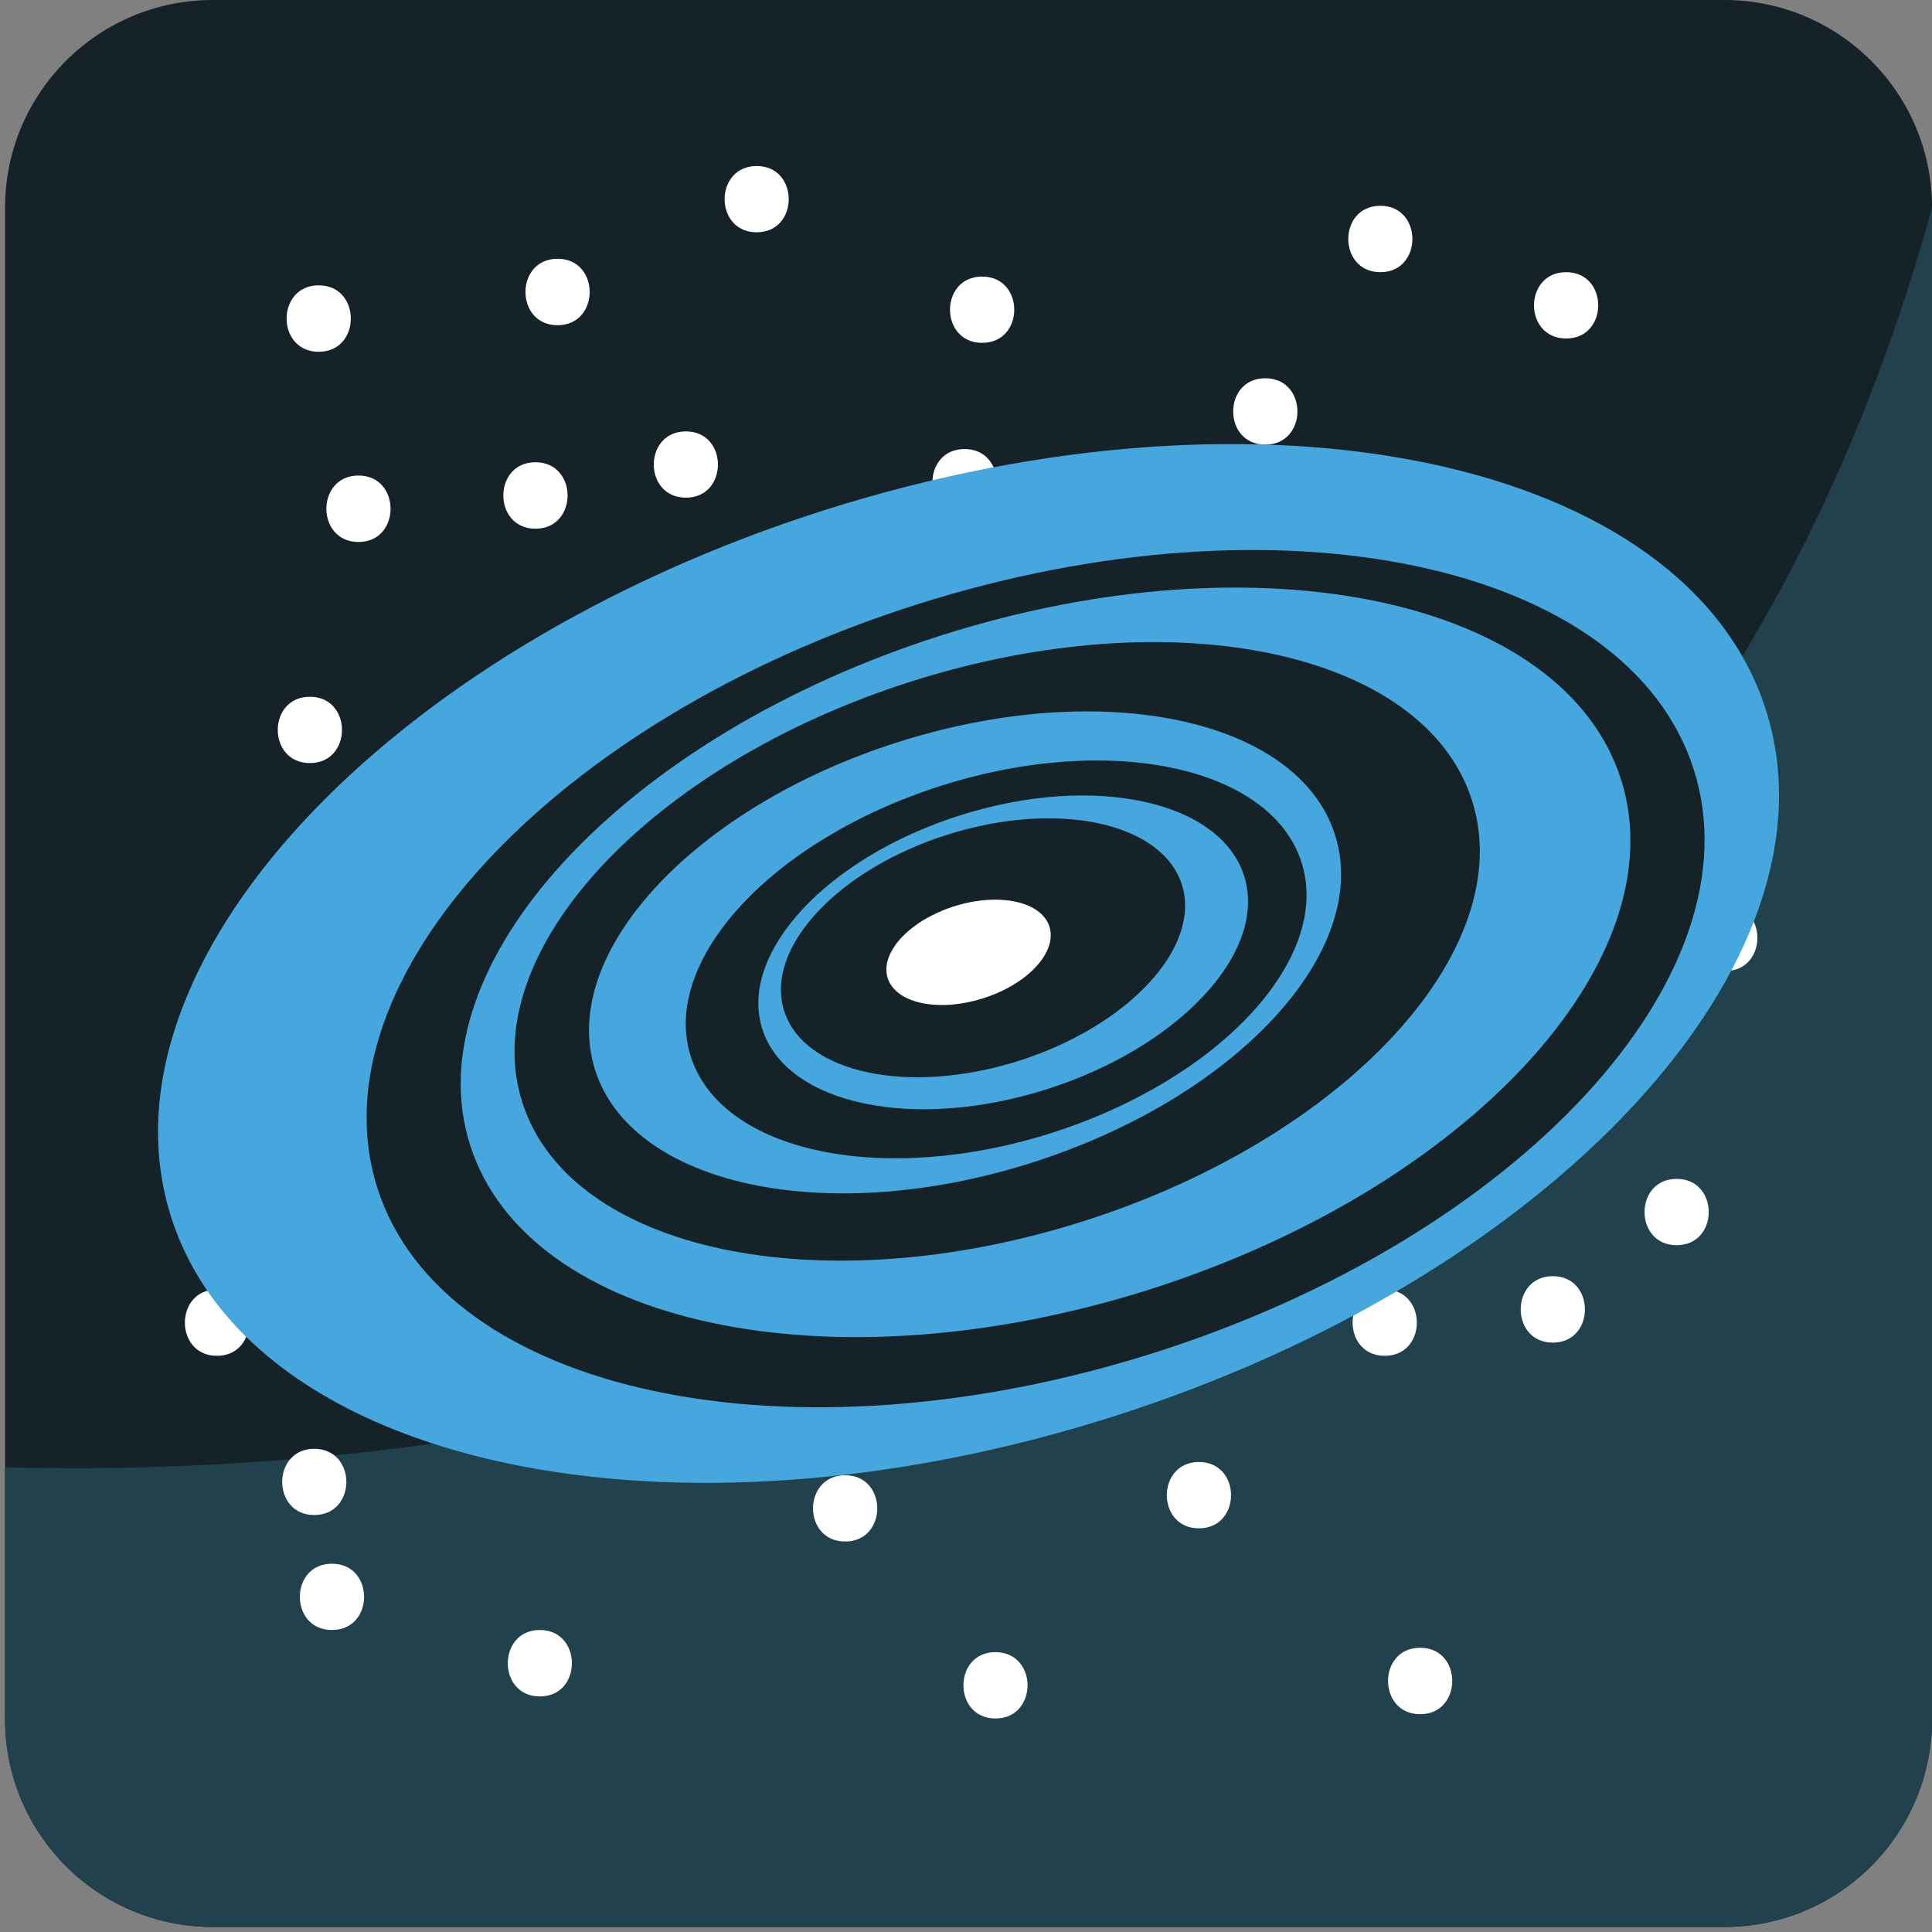
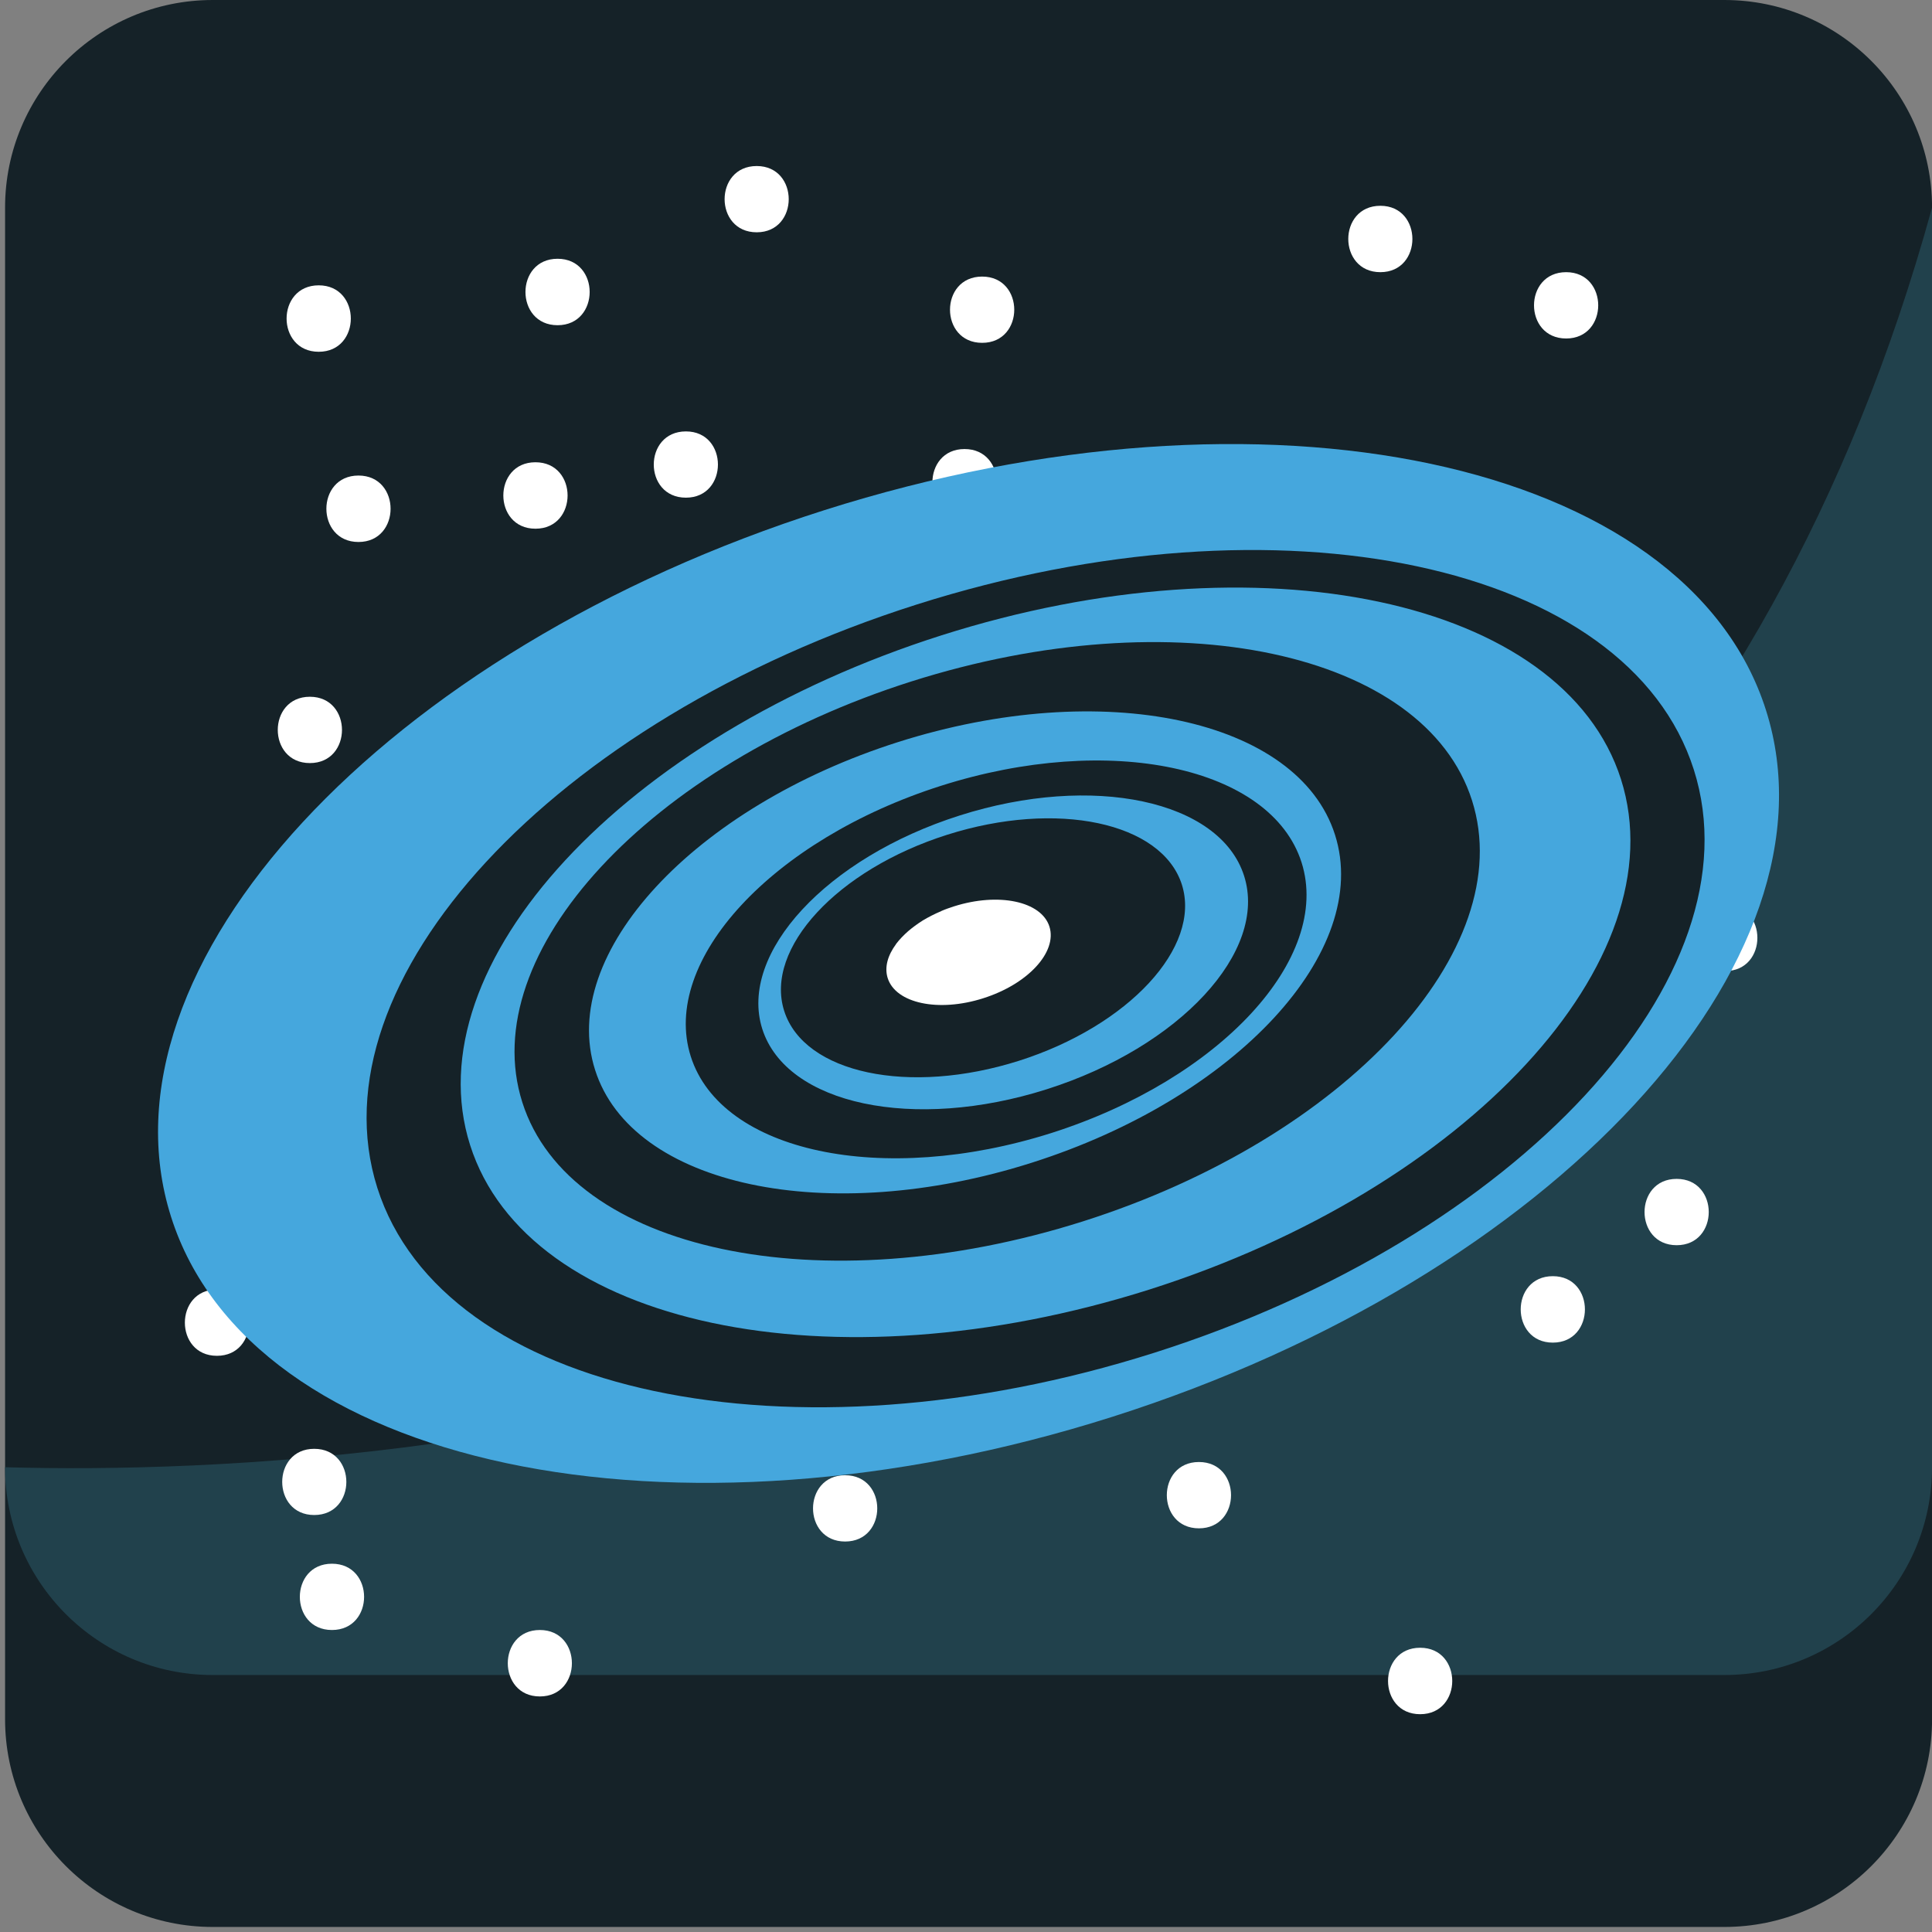
<svg xmlns="http://www.w3.org/2000/svg" xmlns:ns1="http://www.inkscape.org/namespaces/inkscape" xmlns:ns2="http://sodipodi.sourceforge.net/DTD/sodipodi-0.dtd" version="1.1" id="Layer_1" x="0px" y="0px" width="64px" height="64px" viewBox="0 0 64 64" enable-background="new 0 0 64 64" xml:space="preserve" ns1:version="0.48.5 r10040" ns2:docname="1F30C.svg" ns1:export-filename="D:\TESTINGEMOJI\SVGTEST\1F30C.png" ns1:export-xdpi="90" ns1:export-ydpi="90">
  <rect x="0" y="0" width="64" height="64" fill="#808080" stroke="none" />
  <defs id="defs8827" />
  <ns2:namedview pagecolor="#ffffff" bordercolor="#666666" borderopacity="1" objecttolerance="10" gridtolerance="10" guidetolerance="10" ns1:pageopacity="0" ns1:pageshadow="2" ns1:window-width="640" ns1:window-height="480" id="namedview8825" showgrid="false" ns1:zoom="3.6875" ns1:cx="32" ns1:cy="32" ns1:window-x="546" ns1:window-y="320" ns1:window-maximized="0" ns1:current-layer="Layer_1" />
  <g id="g8709">
    <path fill="#152228" d="M64.002,56.95c0,3.803-3.079,6.883-6.883,6.883H7.048c-3.798,0-6.88-3.08-6.88-6.883V6.88   C0.167,3.083,3.25,0,7.048,0h50.071c3.804,0,6.883,3.083,6.883,6.88V56.95z" id="path8711" />
-     <path fill="#21414C" d="M0.167,48.604v8.346c0,3.803,3.083,6.883,6.88,6.883h50.071c3.804,0,6.883-3.08,6.883-6.883V6.88   C53.1,46.475,13.919,48.983,0.167,48.604z" id="path8713" />
+     <path fill="#21414C" d="M0.167,48.604c0,3.803,3.083,6.883,6.88,6.883h50.071c3.804,0,6.883-3.08,6.883-6.883V6.88   C53.1,46.475,13.919,48.983,0.167,48.604z" id="path8713" />
    <g id="g8715">
      <path fill="#FFFFFF" d="M10.558,11.653c1.418,0,1.418-2.201,0-2.201C9.139,9.452,9.139,11.653,10.558,11.653L10.558,11.653z" id="path8717" />
    </g>
    <g id="g8719">
      <path fill="#FFFFFF" d="M11.875,17.954c1.418,0,1.418-2.201,0-2.201S10.458,17.954,11.875,17.954L11.875,17.954z" id="path8721" />
    </g>
    <g id="g8723">
      <path fill="#FFFFFF" d="M22.722,16.486c1.414,0,1.414-2.195,0-2.195C21.302,14.292,21.302,16.486,22.722,16.486L22.722,16.486z" id="path8725" />
    </g>
    <g id="g8727">
      <path fill="#FFFFFF" d="M32.535,11.357c1.418,0,1.418-2.195,0-2.195C31.115,9.162,31.115,11.357,32.535,11.357L32.535,11.357z" id="path8729" />
    </g>
    <g id="g8731">
      <path fill="#FFFFFF" d="M51.881,11.213c1.416,0,1.416-2.197,0-2.197C50.461,9.016,50.461,11.213,51.881,11.213L51.881,11.213z" id="path8733" />
    </g>
    <g id="g8735">
-       <path fill="#FFFFFF" d="M41.914,14.729c1.42,0,1.42-2.199,0-2.199C40.496,12.531,40.496,14.729,41.914,14.729L41.914,14.729z" id="path8737" />
-     </g>
+       </g>
    <g id="g8739">
      <path fill="#FFFFFF" d="M25.067,7.695c1.414,0,1.414-2.195,0-2.195C23.649,5.5,23.649,7.695,25.067,7.695L25.067,7.695z" id="path8741" />
    </g>
    <g id="g8743">
      <path fill="#FFFFFF" d="M18.47,10.773c1.418,0,1.418-2.201,0-2.201S17.052,10.773,18.47,10.773L18.47,10.773z" id="path8745" />
    </g>
    <g id="g8747">
      <path fill="#FFFFFF" d="M17.737,17.514c1.42,0,1.42-2.201,0-2.201C16.319,15.313,16.319,17.514,17.737,17.514L17.737,17.514z" id="path8749" />
    </g>
    <g id="g8751">
      <path fill="#FFFFFF" d="M10.265,25.278c1.418,0,1.418-2.197,0-2.197S8.847,25.278,10.265,25.278L10.265,25.278z" id="path8753" />
    </g>
    <g id="g8755">
      <path fill="#FFFFFF" d="M31.951,17.074c1.42,0,1.42-2.199,0-2.199C30.533,14.875,30.533,17.074,31.951,17.074L31.951,17.074z" id="path8757" />
    </g>
    <g id="g8759">
      <path fill="#FFFFFF" d="M7.186,44.913c1.418,0,1.418-2.197,0-2.197C5.77,42.716,5.77,44.913,7.186,44.913L7.186,44.913z" id="path8761" />
    </g>
    <g id="g8763">
      <path fill="#FFFFFF" d="M45.727,9.016c1.414,0,1.414-2.199,0-2.199C44.309,6.817,44.309,9.016,45.727,9.016L45.727,9.016z" id="path8765" />
    </g>
    <g id="g8767">
      <path fill="#FFFFFF" d="M57.152,32.167c1.418,0,1.418-2.199,0-2.199S55.734,32.167,57.152,32.167L57.152,32.167z" id="path8769" />
    </g>
    <g id="g8771">
      <path fill="#FFFFFF" d="M51.439,44.476c1.418,0,1.418-2.201,0-2.201S50.021,44.476,51.439,44.476L51.439,44.476z" id="path8773" />
    </g>
    <g id="g8775">
      <path fill="#FFFFFF" d="M39.716,50.628c1.418,0,1.418-2.197,0-2.197S38.298,50.628,39.716,50.628L39.716,50.628z" id="path8777" />
    </g>
    <g id="g8779">
      <path fill="#FFFFFF" d="M10.409,50.187c1.419,0,1.419-2.193,0-2.193C8.995,47.993,8.995,50.187,10.409,50.187L10.409,50.187z" id="path8781" />
    </g>
    <g id="g8783">
      <path fill="#FFFFFF" d="M10.996,53.996c1.42,0,1.42-2.196,0-2.196C9.578,51.8,9.578,53.996,10.996,53.996L10.996,53.996z" id="path8785" />
    </g>
    <g id="g8787">
      <path fill="#FFFFFF" d="M27.996,51.065c1.419,0,1.419-2.196,0-2.196C26.578,48.869,26.578,51.065,27.996,51.065L27.996,51.065z" id="path8789" />
    </g>
    <g id="g8791">
-       <path fill="#FFFFFF" d="M32.975,56.927c1.418,0,1.418-2.197,0-2.197C31.561,54.729,31.561,56.927,32.975,56.927L32.975,56.927z" id="path8793" />
-     </g>
+       </g>
    <g id="g8795">
      <path fill="#FFFFFF" d="M47.044,56.785c1.418,0,1.418-2.201,0-2.201S45.626,56.785,47.044,56.785L47.044,56.785z" id="path8797" />
    </g>
    <g id="g8799">
-       <path fill="#FFFFFF" d="M45.87,44.913c1.42,0,1.42-2.197,0-2.197C44.452,42.716,44.452,44.913,45.87,44.913L45.87,44.913z" id="path8801" />
-     </g>
+       </g>
    <g id="g8803">
      <path fill="#FFFFFF" d="M55.541,41.249c1.418,0,1.418-2.197,0-2.197S54.123,41.249,55.541,41.249L55.541,41.249z" id="path8805" />
    </g>
    <g id="g8807">
      <path fill="#FFFFFF" d="M17.883,56.197c1.416,0,1.416-2.201,0-2.201C16.467,53.996,16.467,56.197,17.883,56.197L17.883,56.197z" id="path8809" />
    </g>
    <g id="g8811">
      <polygon fill="#152228" points="34.636,16.8 16.841,24.31 10.474,34.29 12.065,46.01 22.552,47.871 31.967,47.26 39.449,45.225     45.815,42.346 52.502,37.369 56.322,32.091 57.709,23.564 51.656,18.336 43.394,16.309   " id="polygon8813" />
      <path fill="#45A7DD" d="M27.313,16.898c-14.591,4.637-24.28,15.12-21.646,23.412c2.631,8.29,16.597,11.26,31.186,6.622    c14.59-4.639,24.284-15.117,21.647-23.408C55.866,15.23,41.906,12.264,27.313,16.898z M38.24,44.811    c-12.043,3.825-23.564,1.38-25.741-5.463c-2.171-6.846,5.825-15.496,17.869-19.323c12.043-3.824,23.564-1.375,25.742,5.471    C58.284,32.336,50.284,40.984,38.24,44.811z" id="path8815" />
      <path fill="#45A7DD" d="M38.08,42.716c10.523-3.345,17.517-10.908,15.619-16.896c-1.901-5.981-11.979-8.121-22.505-4.776    C20.667,24.391,13.672,31.95,15.573,37.933C17.477,43.919,27.546,46.057,38.08,42.716z M30.19,22.574    c8.69-2.761,17.005-0.996,18.573,3.944c1.571,4.94-4.197,11.18-12.888,13.941c-8.691,2.757-17.007,0.994-18.573-3.945    C15.731,31.575,21.505,25.335,30.19,22.574z" id="path8817" />
      <path fill="#45A7DD" d="M29.756,24.58c-6.77,2.151-11.271,7.015-10.043,10.862c1.219,3.847,7.699,5.227,14.467,3.074    c6.772-2.151,11.269-7.015,10.044-10.862C43.003,23.807,36.524,22.432,29.756,24.58z M34.824,37.534    c-5.588,1.771-10.935,0.636-11.942-2.54c-1.008-3.175,2.704-7.186,8.289-8.963c5.586-1.777,10.933-0.637,11.945,2.538    C44.123,31.745,40.411,35.756,34.824,37.534z" id="path8819" />
      <path fill="#45A7DD" d="M34.675,36.083c4.403-1.398,7.336-4.565,6.537-7.07c-0.797-2.502-5.011-3.402-9.418-2    c-4.407,1.398-7.336,4.565-6.543,7.071C26.049,36.592,30.267,37.485,34.675,36.083z M31.372,27.654    c3.638-1.156,7.12-0.418,7.78,1.653c0.652,2.066-1.765,4.677-5.399,5.833c-3.639,1.155-7.119,0.418-7.776-1.653    C25.319,31.421,27.737,28.806,31.372,27.654z" id="path8821" />
      <path fill="#FFFFFF" d="M34.764,30.695c-0.267-0.84-1.685-1.14-3.164-0.67c-0.144,0.047-0.284,0.095-0.414,0.152l0,0l-0.004,0.004    c-0.221,0.093-0.432,0.201-0.625,0.317l0,0l-0.004,0.004c-0.169,0.106-0.326,0.223-0.467,0.343l0,0l0,0    c-0.158,0.138-0.29,0.278-0.402,0.424v0.004l0,0c-0.278,0.375-0.391,0.769-0.278,1.128c0.267,0.838,1.684,1.14,3.163,0.668    C34.046,32.603,35.029,31.54,34.764,30.695z" id="path8823" />
    </g>
  </g>
</svg>